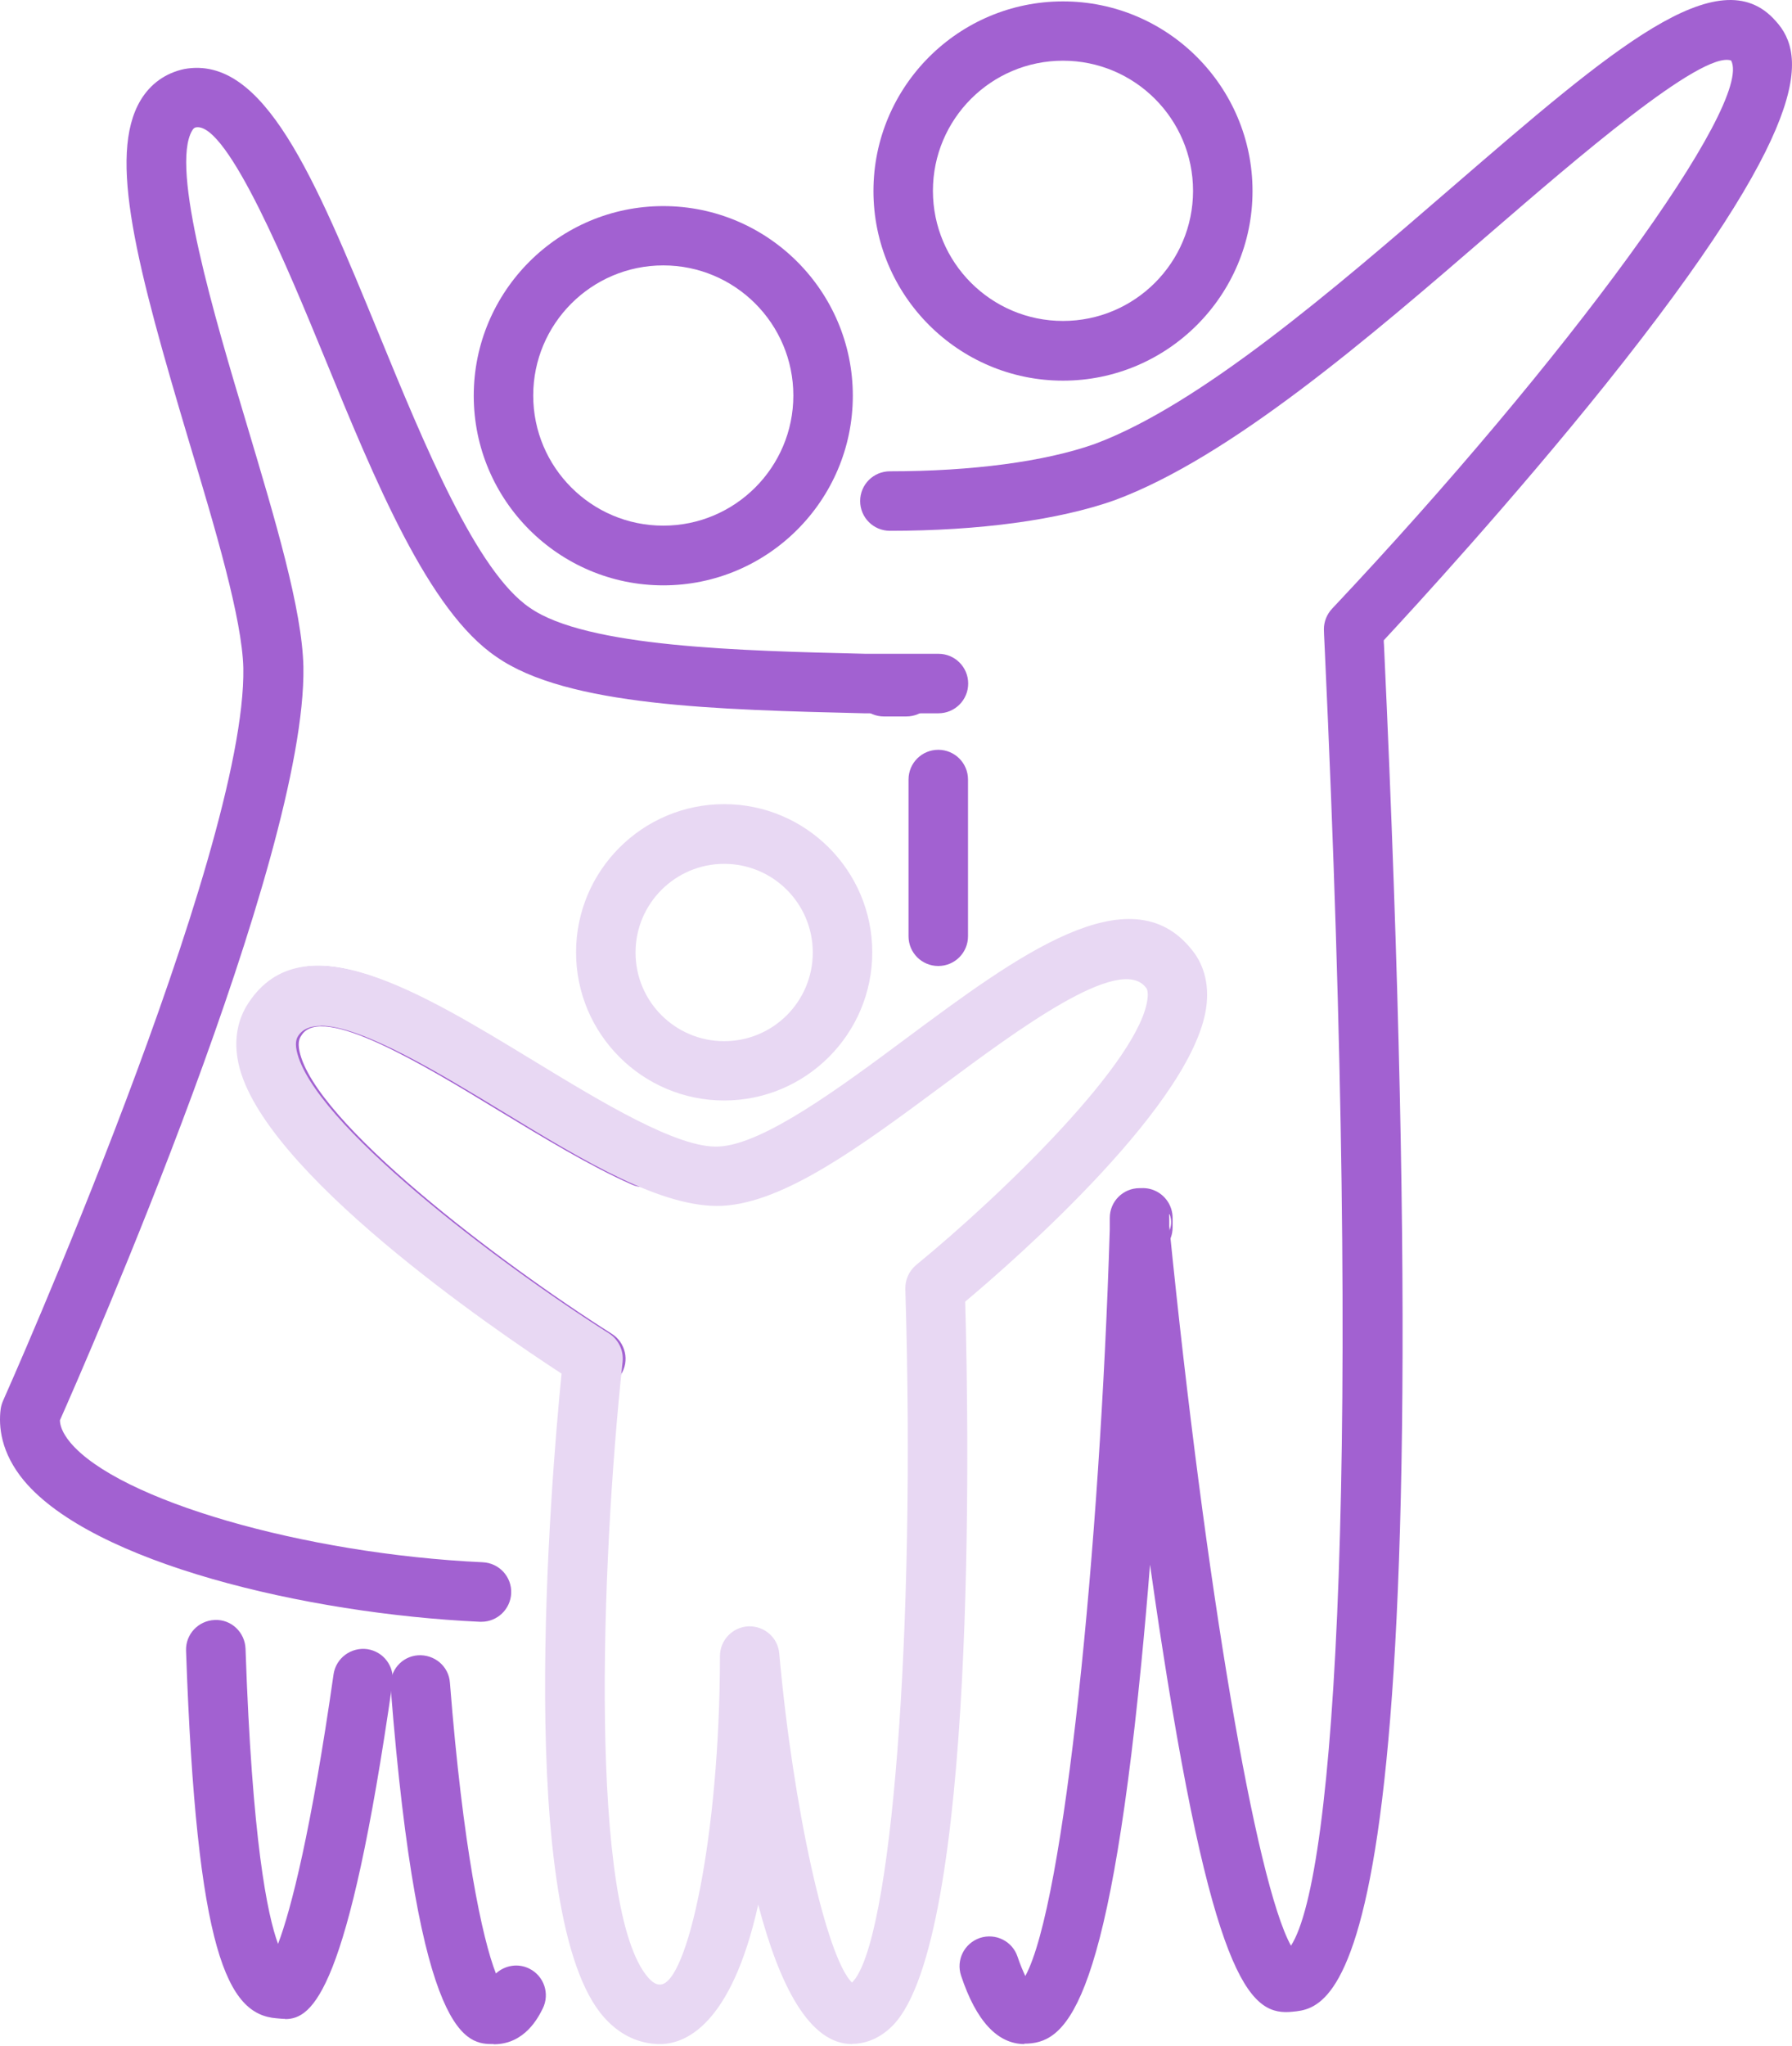
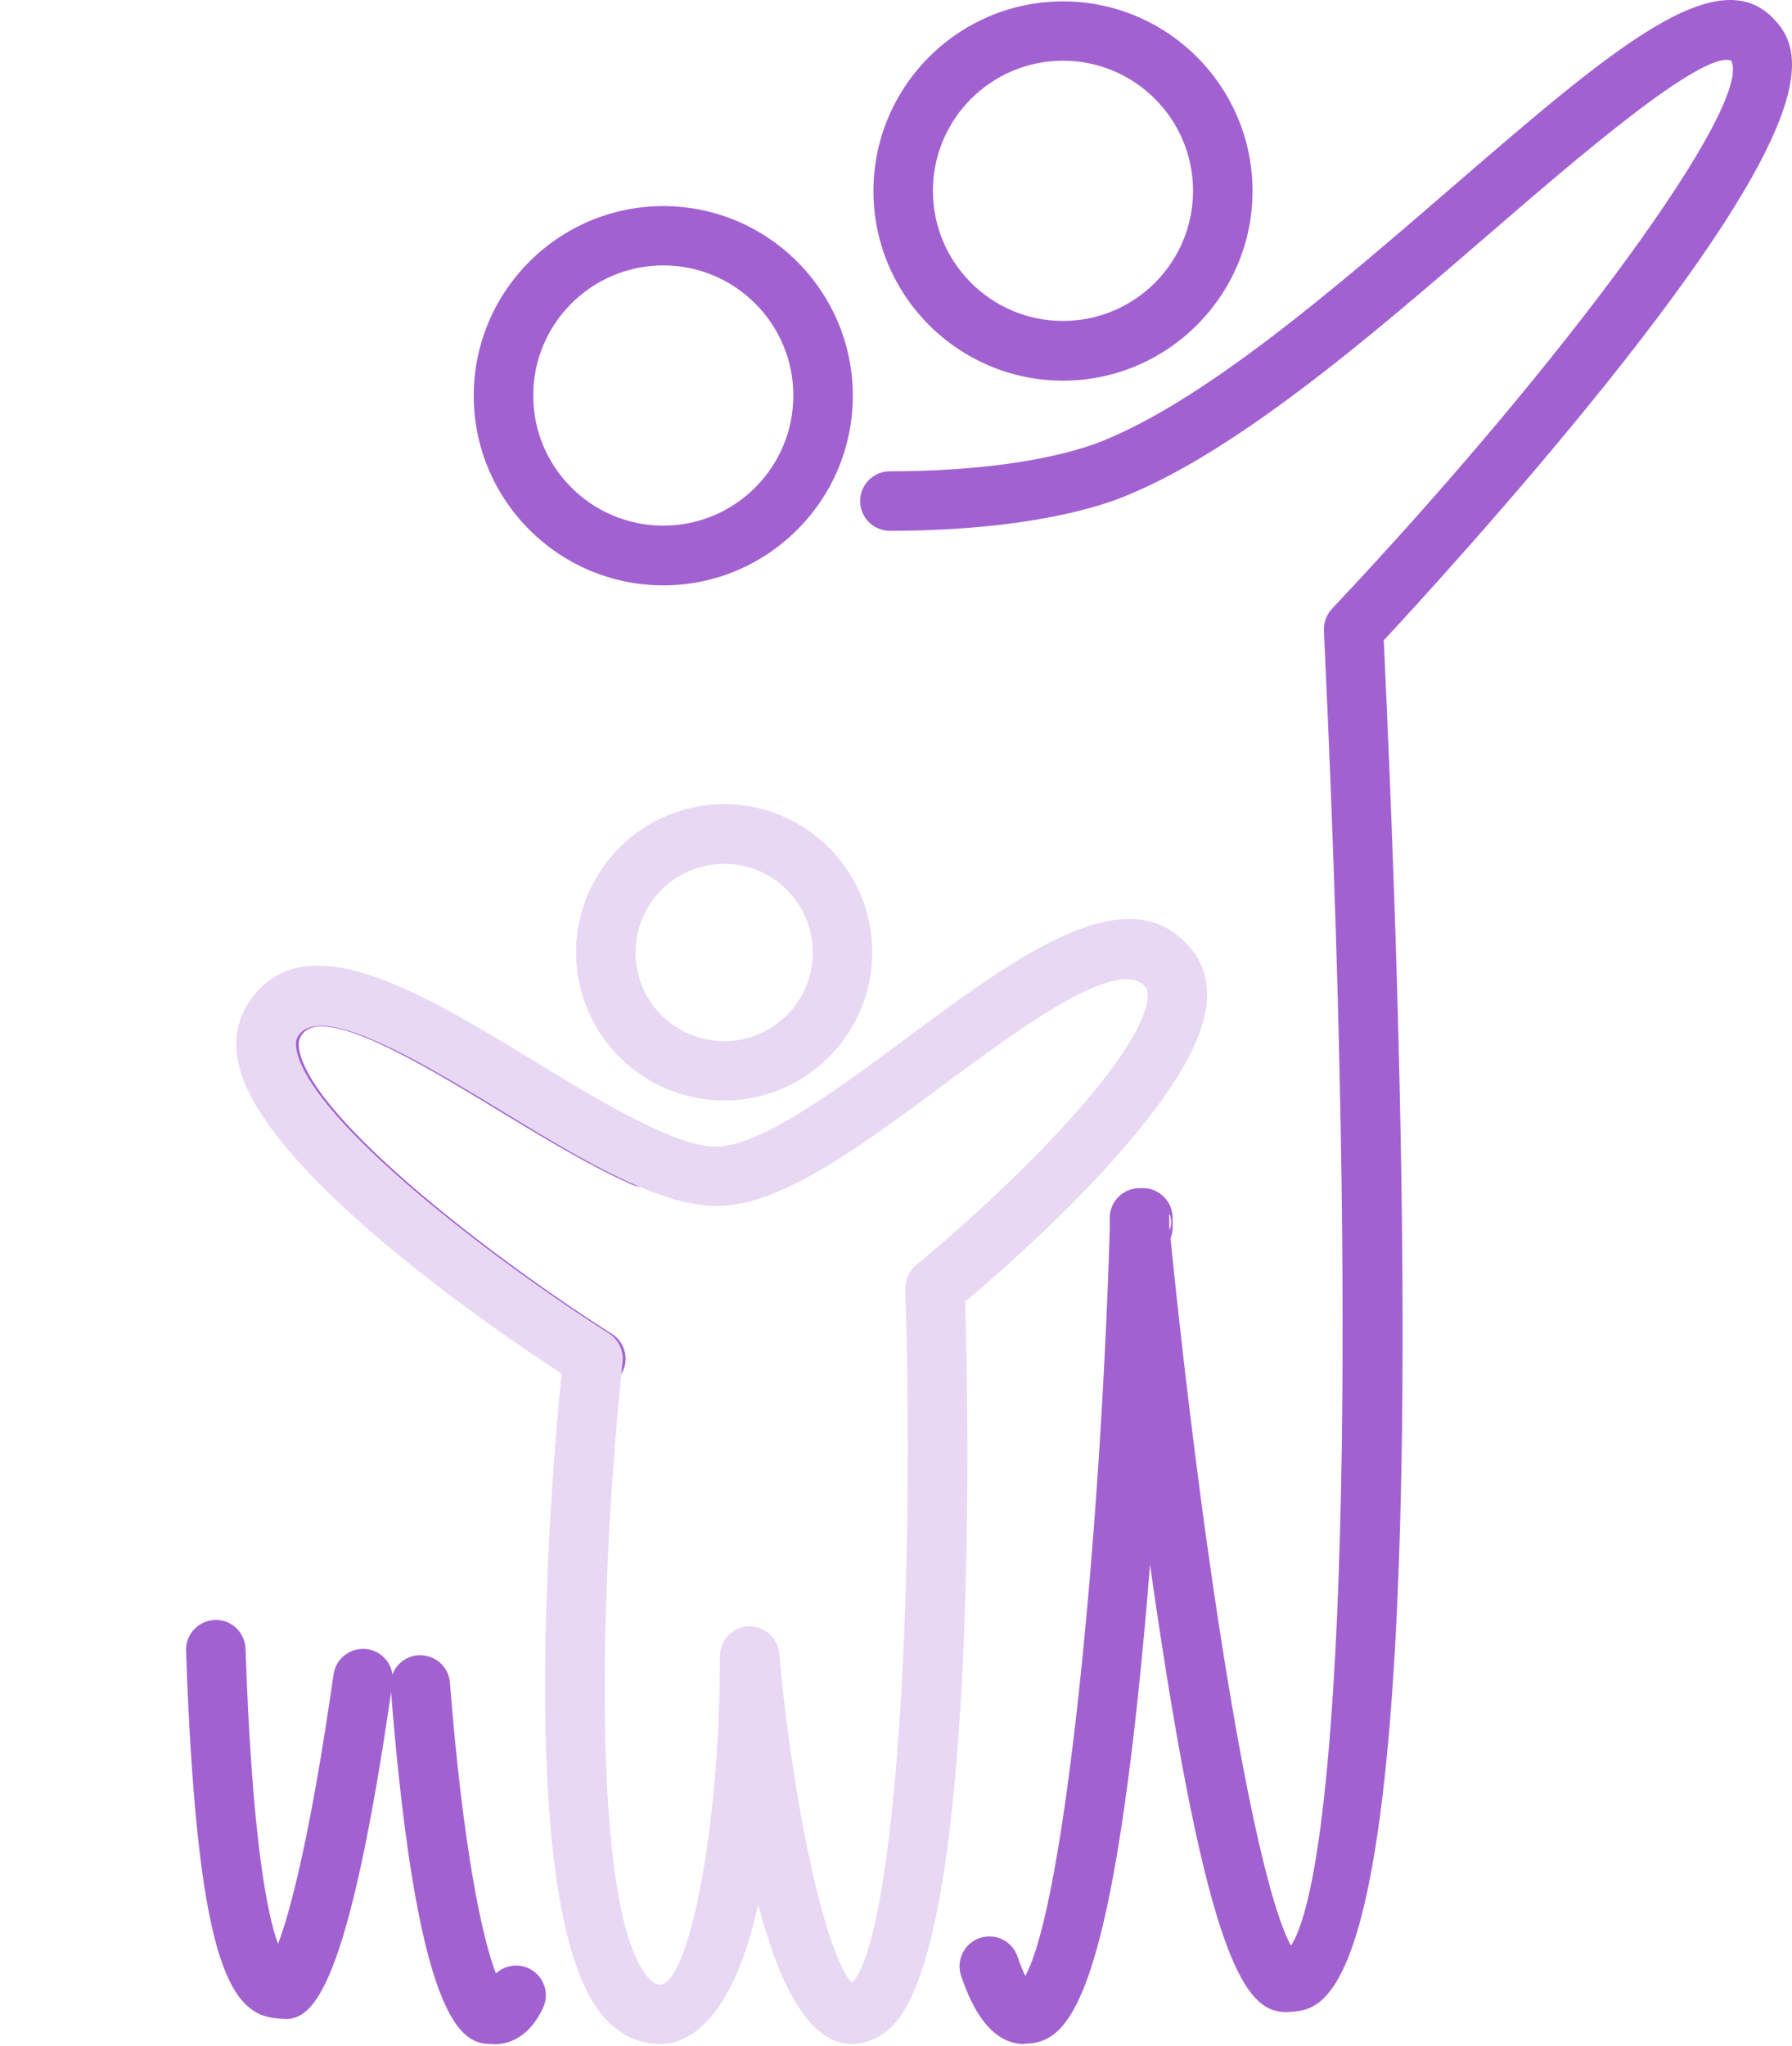
<svg xmlns="http://www.w3.org/2000/svg" width="290" height="331" viewBox="0 0 290 331" fill="none">
  <path d="M46.119 326.561C45.638 326.561 45.189 326.497 44.739 326.465C36.814 325.855 31.809 315.909 30.109 267.012C30.012 264.349 32.098 262.135 34.761 262.038C37.424 261.91 39.638 264.028 39.734 266.691C40.793 297.717 43.264 309.749 44.996 314.433C47.114 308.882 50.386 295.984 53.98 270.83C54.365 268.199 56.803 266.402 59.434 266.755C62.065 267.14 63.894 269.578 63.509 272.209C56.354 322.262 50.579 326.593 46.151 326.593L46.119 326.561Z" fill="#A261D1" />
  <path d="M79.902 330.636C75.635 330.636 67.742 330.636 63.218 272.915C63.026 270.252 64.983 267.942 67.646 267.75C70.309 267.589 72.619 269.514 72.811 272.177C74.897 298.776 78.041 313.599 80.255 319.214C81.699 317.898 83.849 317.513 85.678 318.444C88.052 319.631 89.014 322.519 87.827 324.893C87.121 326.305 84.94 330.668 79.902 330.668V330.636Z" fill="#A261D1" />
-   <path d="M151.84 156.254C149.177 156.254 147.027 154.105 147.027 151.442V126.094C147.027 123.431 149.177 121.282 151.84 121.282C154.503 121.282 156.653 123.431 156.653 126.094V151.442C156.653 154.105 154.503 156.254 151.84 156.254Z" fill="#A261D1" />
  <path d="M165.798 330.636C161.434 330.636 157.969 326.914 155.53 319.567C154.696 317.032 156.044 314.337 158.579 313.471C161.113 312.636 163.84 313.984 164.675 316.519C165.124 317.866 165.573 318.861 165.926 319.631C172.279 307.984 178.022 250.103 179.594 198.895V198.671C179.594 198.671 179.594 198.574 179.594 198.542V197.002C179.594 194.339 181.744 192.189 184.407 192.189C187.07 192.189 189.22 194.339 189.22 197.002V198.318C195.059 256.391 203.241 304.487 208.92 314.722C216.139 303.556 220.47 236.114 214.374 104.758C214.278 102.961 214.246 101.935 214.246 101.774C214.246 100.555 214.727 99.368 215.561 98.469C253.614 58.106 283.806 16.685 280.148 9.787C275.368 8.15 254.801 25.925 241.197 37.668C221.465 54.706 199.102 73.989 180.364 80.919C171.284 84.127 158.418 85.86 144.012 85.86C141.349 85.86 139.199 83.71 139.199 81.047C139.199 78.384 141.349 76.234 144.012 76.234C157.327 76.234 169.07 74.662 177.092 71.839C194.161 65.518 215.818 46.845 234.909 30.353C260.994 7.829 278.191 -6.994 287.335 3.37C292.501 8.952 293.303 20.375 259.807 62.213C244.887 80.823 228.716 98.437 223.936 103.571C223.936 103.795 223.936 104.02 223.968 104.277C234.107 323.032 215.979 324.765 209.144 325.406C202.76 326.048 196.695 321.973 188.097 266.498C187.391 262.038 186.749 257.547 186.107 253.087C185.69 258.445 185.209 263.803 184.696 269.065C179.113 325.823 172.279 330.572 165.733 330.572L165.798 330.636Z" fill="#A261D1" />
-   <path d="M146.673 115.891H143.047C140.384 115.891 138.234 113.742 138.234 111.079C138.234 108.416 140.384 106.266 143.047 106.266H146.673C149.336 106.266 151.485 108.416 151.485 111.079C151.485 113.742 149.336 115.891 146.673 115.891Z" fill="#A261D1" />
  <path d="M172.023 61.572C155.114 61.572 141.35 47.807 141.35 30.898C141.35 13.99 155.114 0.225 172.023 0.225C188.932 0.225 202.696 13.99 202.696 30.898C202.696 47.807 188.932 61.572 172.023 61.572ZM172.023 9.819C160.408 9.819 150.975 19.252 150.975 30.866C150.975 42.481 160.408 51.914 172.023 51.914C183.638 51.914 193.071 42.481 193.071 30.866C193.071 19.252 183.638 9.819 172.023 9.819Z" fill="#A261D1" />
-   <path d="M77.848 262.327C77.848 262.327 77.688 262.327 77.623 262.327C49.389 261.012 14.994 252.766 3.892 239.515C0.106 234.959 -0.247 230.691 0.106 227.932C0.17 227.483 0.299 227.034 0.491 226.585C0.876 225.718 39.892 138.223 39.378 108.063C39.186 100.106 34.854 85.571 30.619 71.518C22.148 43.123 17.368 25.219 22.758 16.203C24.362 13.54 26.801 11.808 29.817 11.166C42.715 8.824 50.929 28.749 61.292 53.968C68.704 72.031 77.11 92.469 85.741 98.309C94.885 104.694 119.911 105.271 140.029 105.753H140.606H151.868C154.531 105.753 156.681 107.902 156.681 110.565C156.681 113.228 154.531 115.378 151.868 115.378H139.804C116.19 114.801 91.741 114.255 80.319 106.234C69.346 98.822 60.747 77.903 52.437 57.625C46.982 44.374 36.876 19.701 31.71 20.599C31.485 20.663 31.325 20.727 31.1 21.113C27.507 27.145 34.694 51.176 39.956 68.727C44.544 84.095 48.907 98.598 49.1 107.87C49.613 138.928 13.871 220.328 9.7 229.729C9.7 230.435 9.988 231.654 11.368 233.322C19.165 242.659 49.132 251.354 78.137 252.702C80.8 252.83 82.853 255.076 82.725 257.739C82.597 260.306 80.479 262.327 77.912 262.327H77.848Z" fill="#A261D1" />
  <path d="M96.46 224.563C95.594 224.563 94.695 224.307 93.893 223.825C88.728 220.553 43.167 191.227 39.092 171.976C38.322 168.35 38.9 165.014 40.728 162.254C48.878 148.971 67.584 160.361 85.679 171.366C92.706 175.634 99.957 180.061 106.15 182.789C108.588 183.847 109.679 186.703 108.62 189.142C107.561 191.58 104.706 192.703 102.267 191.612C95.497 188.628 87.957 184.04 80.642 179.612C68.578 172.265 52.022 162.222 48.782 167.484C48.525 167.869 48.14 168.479 48.461 170.019C50.899 181.537 80.77 204.189 98.995 215.74C101.241 217.152 101.914 220.136 100.471 222.382C99.54 223.825 98 224.627 96.396 224.627L96.46 224.563Z" fill="#A261D1" />
  <path d="M184.951 203.355C183.155 203.355 181.486 202.36 180.652 200.692C179.24 197.836 180.075 195.077 181.55 193.601C182.93 192.222 185.016 191.804 186.78 192.542C188.577 193.28 189.764 195.045 189.764 197.002V198.542C189.764 200.788 188.224 202.713 186.042 203.227C185.657 203.323 185.304 203.355 184.951 203.355ZM185.978 198.029L188.352 200.403C189.764 198.992 189.668 197.227 189.251 196.393L185.978 198.029Z" fill="#A261D1" />
  <path d="M137.879 330.636C130.981 330.636 126.136 321.171 122.703 308.08C118.308 327.78 110.768 330.636 106.821 330.636C104.447 330.636 100.95 329.898 97.805 326.369C83.174 310.102 89.174 239.418 90.875 222.189C79.902 215.034 42.266 189.366 38.576 171.944C37.806 168.318 38.384 164.981 40.213 162.222C49.004 148.843 67.966 160.393 86.319 171.559C97.292 178.232 109.805 185.869 116.382 185.452C123.602 185.067 135.954 175.922 146.863 167.805C164.542 154.682 182.862 141.11 192.841 153.591C194.156 155.163 195.696 158.019 195.279 162.318C193.771 177.944 164.542 203.547 156.2 210.542C156.81 232.296 158.061 313.599 144.521 327.588C142.115 330.058 139.58 330.604 137.879 330.604V330.636ZM51.924 165.944C50.255 165.944 49.004 166.425 48.266 167.548C48.106 167.805 47.689 168.414 48.009 169.955C50.448 181.473 80.319 204.125 98.543 215.676C100.083 216.67 100.95 218.435 100.757 220.264C97.228 253.087 95.27 309.139 104.96 319.952C105.923 321.01 106.532 321.01 106.821 321.01C111.185 321.01 116.479 297.3 116.511 267.878C116.511 265.311 118.532 263.193 121.099 263.065C123.698 262.969 125.88 264.894 126.104 267.429C128.35 292.519 133.74 316.647 137.879 320.69C144.296 314.369 148.211 263.963 146.51 208.489C146.478 206.981 147.12 205.569 148.275 204.606C162.232 193.184 184.756 171.366 185.718 161.388C185.846 160.201 185.526 159.816 185.397 159.687C181.13 154.361 164.67 166.586 152.606 175.537C139.452 185.291 127.003 194.532 116.896 195.045C107.238 195.494 94.661 187.89 81.314 179.773C71.399 173.741 58.533 165.912 51.892 165.912L51.924 165.944Z" fill="#E8D8F3" />
  <path d="M117.19 178.008C103.971 178.008 93.223 167.26 93.223 154.041C93.223 140.822 103.971 130.073 117.19 130.073C130.409 130.073 141.158 140.822 141.158 154.041C141.158 167.26 130.409 178.008 117.19 178.008ZM117.19 139.731C109.297 139.731 102.848 146.148 102.848 154.073C102.848 161.998 109.265 168.415 117.19 168.415C125.115 168.415 131.532 161.998 131.532 154.073C131.532 146.148 125.115 139.731 117.19 139.731Z" fill="#E8D8F3" />
  <path d="M107.339 94.683C90.43 94.683 76.666 80.919 76.666 64.01C76.666 47.101 90.43 33.337 107.339 33.337C124.248 33.337 138.012 47.101 138.012 64.01C138.012 80.919 124.248 94.683 107.339 94.683ZM107.339 42.93C95.725 42.93 86.291 52.363 86.291 63.978C86.291 75.593 95.725 85.026 107.339 85.026C118.954 85.026 128.387 75.593 128.387 63.978C128.387 52.363 118.954 42.93 107.339 42.93Z" fill="#A261D1" />
</svg>